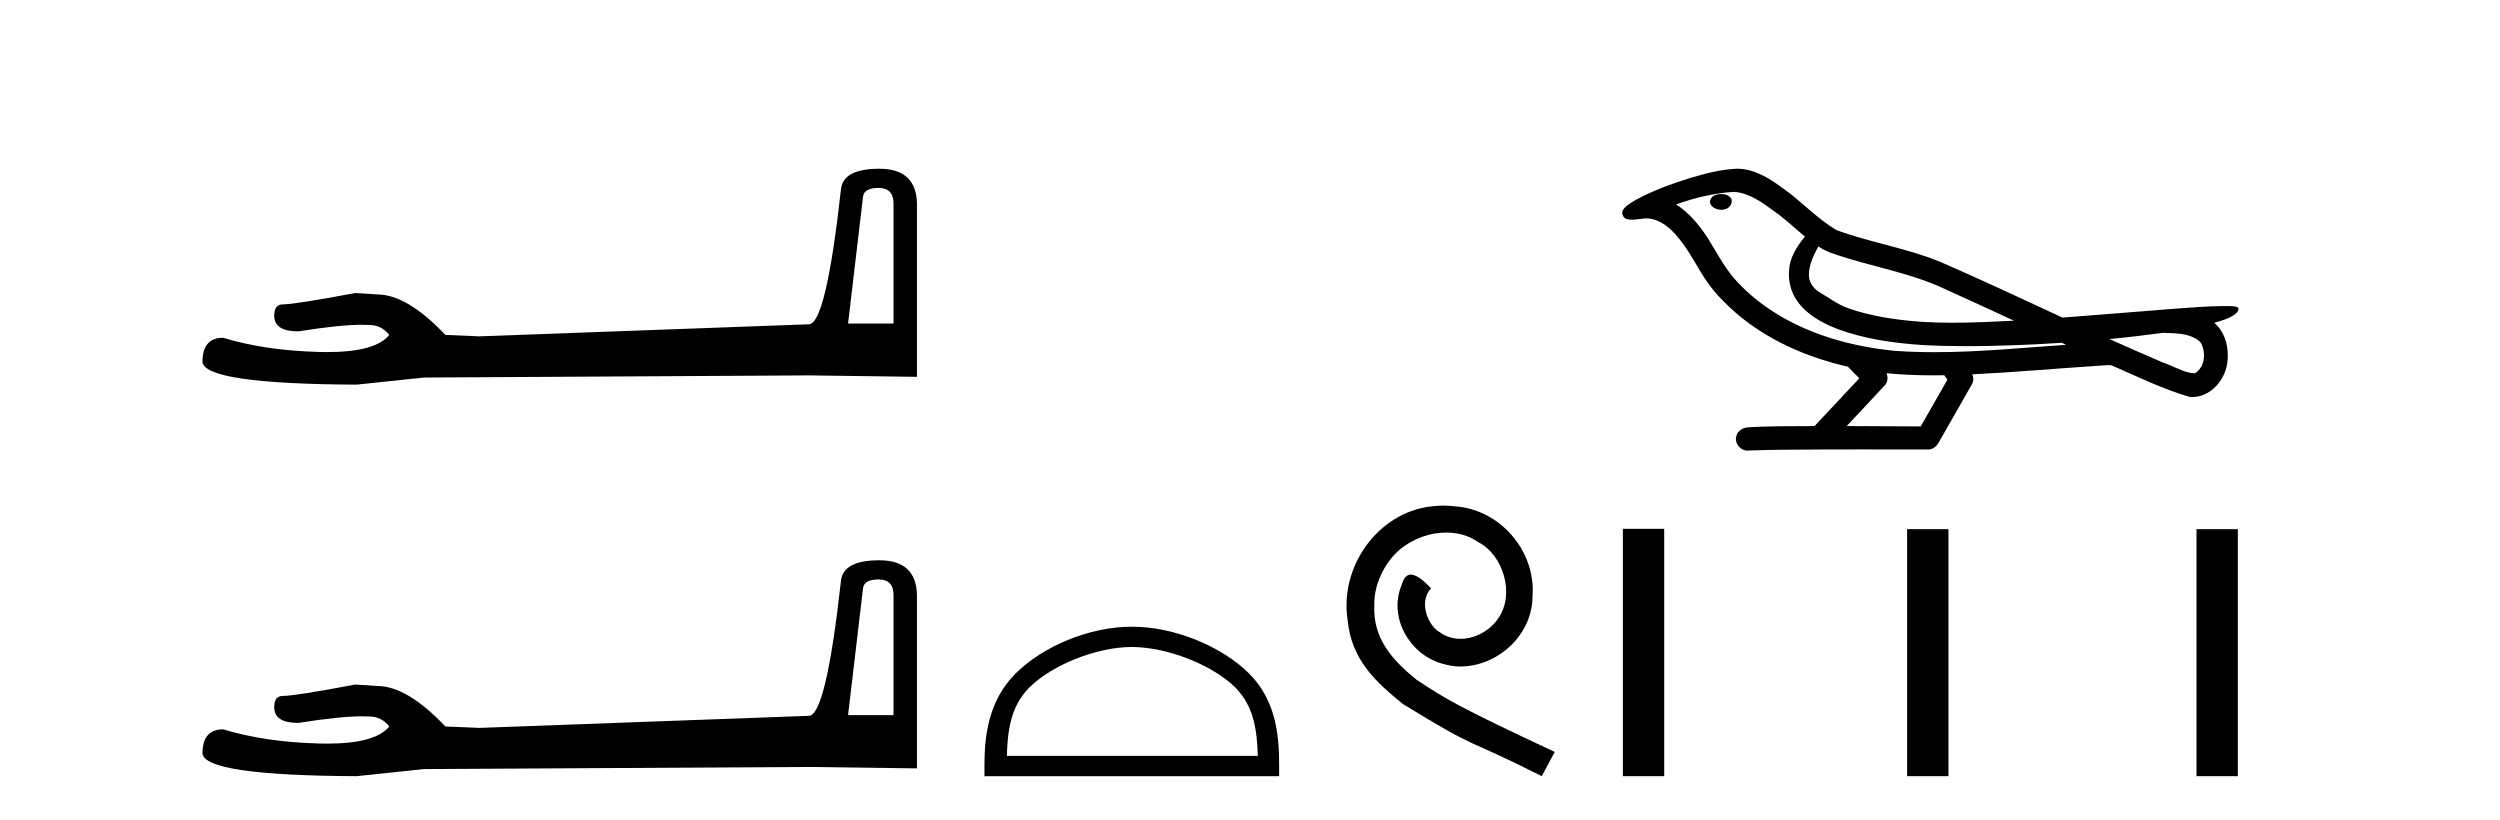
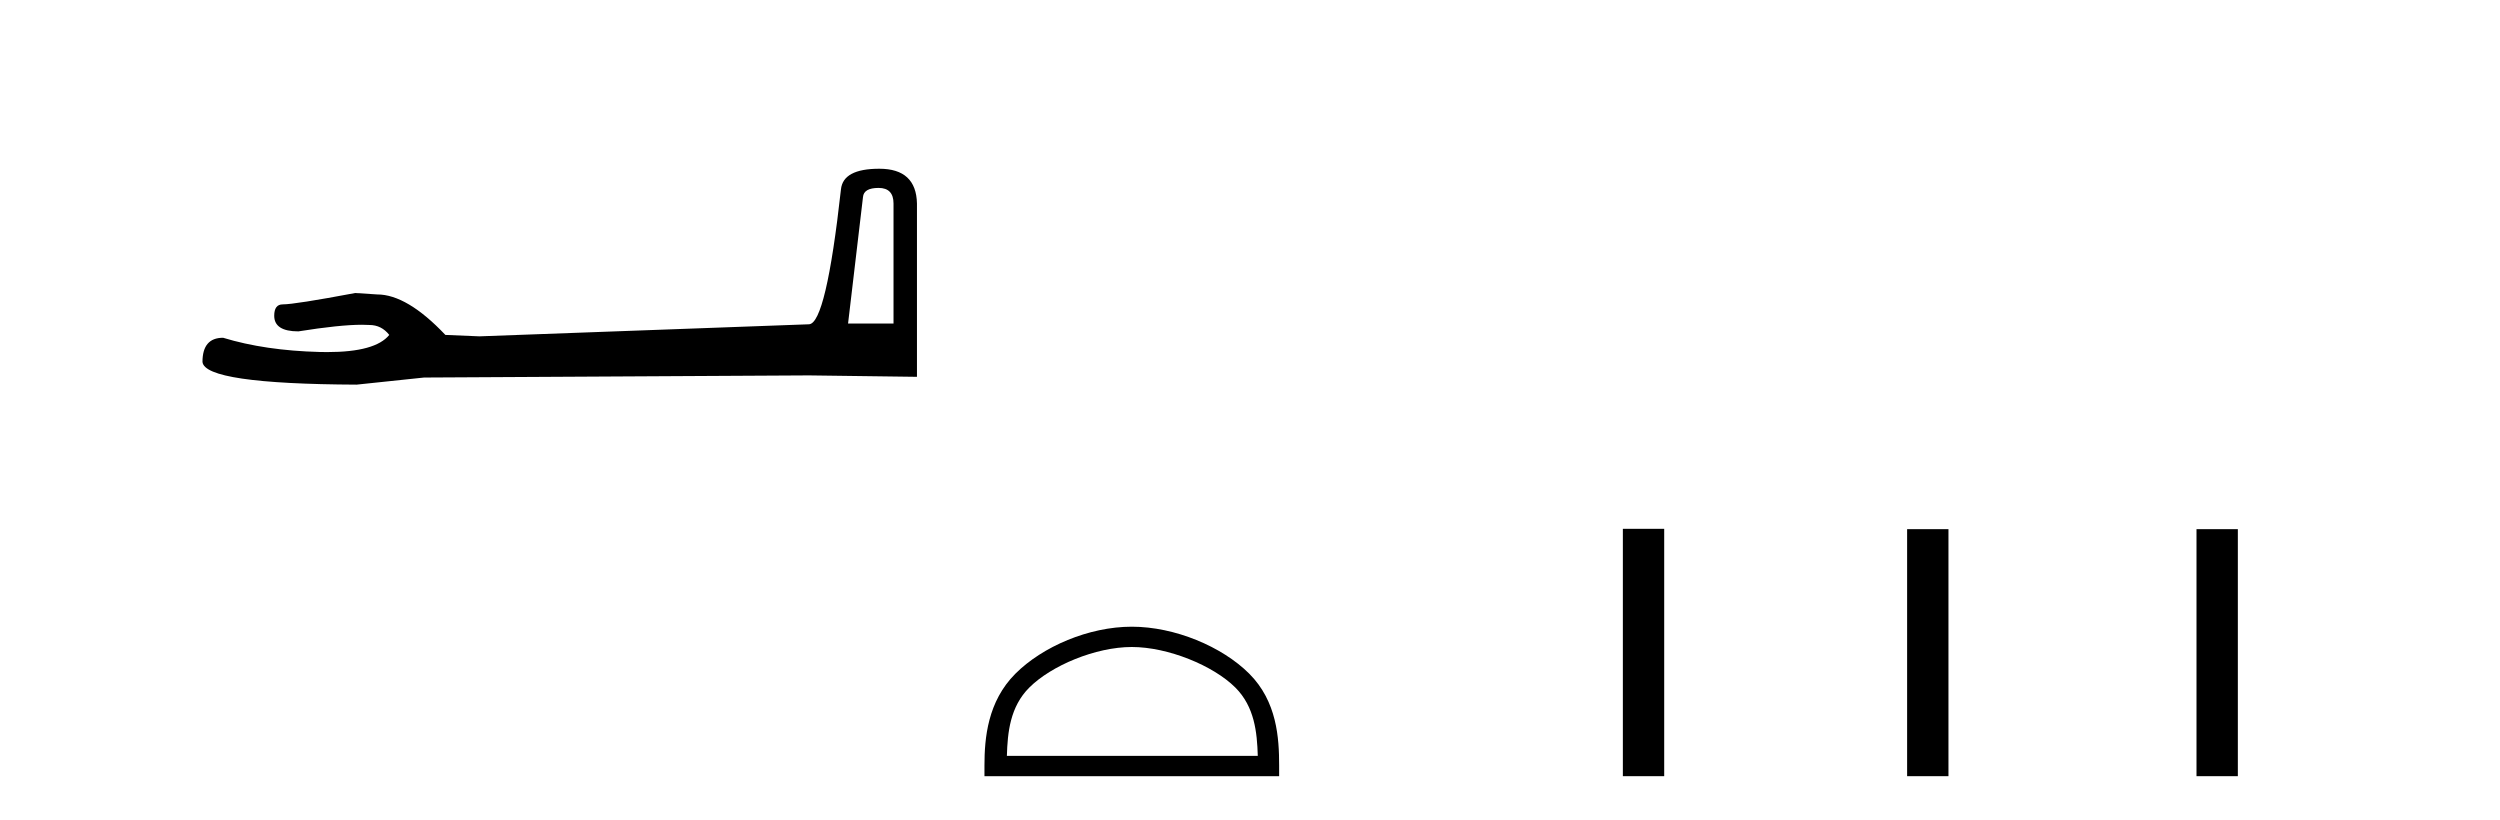
<svg xmlns="http://www.w3.org/2000/svg" width="125.0" height="41.0">
  <path d="M 43.93 9.396 Q 44.676 9.396 44.676 10.177 L 44.676 16.178 L 42.403 16.178 L 43.149 9.857 Q 43.185 9.396 43.93 9.396 ZM 43.966 8.437 Q 42.155 8.437 42.048 9.467 Q 41.303 16.178 40.45 16.214 L 23.973 16.817 L 22.269 16.746 Q 20.351 14.722 18.86 14.722 Q 18.327 14.687 17.759 14.651 Q 14.741 15.219 14.137 15.219 Q 13.711 15.219 13.711 15.788 Q 13.711 16.569 14.918 16.569 Q 16.991 16.238 18.099 16.238 Q 18.3 16.238 18.469 16.249 Q 19.073 16.249 19.463 16.746 Q 18.771 17.604 16.364 17.604 Q 16.179 17.604 15.983 17.599 Q 13.249 17.528 11.154 16.888 Q 10.124 16.888 10.124 18.096 Q 10.231 19.197 17.83 19.232 L 21.203 18.877 L 40.45 18.77 L 45.848 18.841 L 45.848 10.177 Q 45.812 8.437 43.966 8.437 Z" style="fill:#000000;stroke:none" />
-   <path d="M 43.93 28.973 Q 44.676 28.973 44.676 29.754 L 44.676 35.755 L 42.403 35.755 L 43.149 29.435 Q 43.185 28.973 43.93 28.973 ZM 43.966 28.014 Q 42.155 28.014 42.048 29.044 Q 41.303 35.755 40.45 35.791 L 23.973 36.395 L 22.269 36.324 Q 20.351 34.299 18.86 34.299 Q 18.327 34.264 17.759 34.228 Q 14.741 34.797 14.137 34.797 Q 13.711 34.797 13.711 35.365 Q 13.711 36.146 14.918 36.146 Q 16.991 35.816 18.099 35.816 Q 18.3 35.816 18.469 35.826 Q 19.073 35.826 19.463 36.324 Q 18.771 37.181 16.364 37.181 Q 16.179 37.181 15.983 37.176 Q 13.249 37.105 11.154 36.466 Q 10.124 36.466 10.124 37.673 Q 10.231 38.774 17.83 38.809 L 21.203 38.454 L 40.45 38.348 L 45.848 38.419 L 45.848 29.754 Q 45.812 28.014 43.966 28.014 Z" style="fill:#000000;stroke:none" />
  <path d="M 56.59 32.35 C 58.402 32.35 60.67 33.281 61.768 34.378 C 62.728 35.339 62.854 36.612 62.889 37.795 L 50.344 37.795 C 50.379 36.612 50.504 35.339 51.465 34.378 C 52.562 33.281 54.777 32.35 56.59 32.35 ZM 56.59 31.335 C 54.44 31.335 52.126 32.329 50.771 33.684 C 49.38 35.075 49.223 36.906 49.223 38.275 L 49.223 38.809 L 63.957 38.809 L 63.957 38.275 C 63.957 36.906 63.853 35.075 62.462 33.684 C 61.106 32.329 58.74 31.335 56.59 31.335 Z" style="fill:#000000;stroke:none" />
-   <path d="M 72.168 25.279 C 71.98 25.279 71.792 25.297 71.604 25.314 C 68.888 25.604 66.957 28.354 67.384 31.019 C 67.572 33.001 68.802 34.111 70.152 35.205 C 74.166 37.665 73.039 36.759 77.088 38.809 L 77.737 37.596 C 72.919 35.341 72.338 34.983 70.835 33.992 C 69.605 33.001 68.631 31.908 68.717 30.251 C 68.683 29.106 69.366 27.927 70.135 27.364 C 70.75 26.902 71.536 26.629 72.304 26.629 C 72.885 26.629 73.432 26.766 73.91 27.107 C 75.123 27.705 75.789 29.687 74.901 30.934 C 74.491 31.532 73.756 31.942 73.022 31.942 C 72.663 31.942 72.304 31.839 71.997 31.617 C 71.382 31.276 70.921 30.08 71.553 29.414 C 71.262 29.106 70.852 28.73 70.545 28.73 C 70.34 28.73 70.186 28.884 70.083 29.243 C 69.4 30.883 70.493 32.745 72.133 33.189 C 72.424 33.274 72.714 33.326 73.005 33.326 C 74.884 33.326 76.626 31.754 76.626 29.807 C 76.797 27.534 74.986 25.45 72.714 25.314 C 72.543 25.297 72.356 25.279 72.168 25.279 Z" style="fill:#000000;stroke:none" />
-   <path d="M 86.067 9.703 C 86.054 9.703 86.041 9.703 86.029 9.703 C 85.819 9.704 85.575 9.794 85.509 10.011 C 85.453 10.224 85.654 10.402 85.841 10.452 C 85.915 10.478 85.995 10.491 86.075 10.491 C 86.246 10.491 86.415 10.428 86.512 10.283 C 86.613 10.149 86.625 9.917 86.462 9.825 C 86.355 9.728 86.208 9.703 86.067 9.703 ZM 90.915 12.322 L 90.93 12.331 L 90.939 12.337 C 91.177 12.496 91.437 12.615 91.711 12.698 C 93.56 13.339 95.532 13.628 97.307 14.48 C 98.44 14.991 99.569 15.513 100.698 16.035 C 99.679 16.086 98.658 16.137 97.638 16.137 C 97.113 16.137 96.588 16.123 96.063 16.09 C 94.829 15.997 93.586 15.825 92.415 15.413 C 91.875 15.227 91.42 14.866 90.932 14.584 C 90.645 14.401 90.439 14.082 90.444 13.735 C 90.448 13.228 90.685 12.76 90.915 12.322 ZM 86.717 9.594 L 86.734 9.595 L 86.736 9.595 C 87.489 9.661 88.116 10.13 88.708 10.561 C 89.255 10.941 89.73 11.407 90.245 11.828 C 89.853 12.313 89.486 12.869 89.455 13.512 C 89.411 14.04 89.535 14.582 89.838 15.018 C 90.302 15.708 91.062 16.129 91.821 16.428 C 93.197 16.951 94.672 17.155 96.135 17.252 C 96.867 17.292 97.601 17.309 98.334 17.309 C 99.489 17.309 100.645 17.268 101.799 17.214 C 102.23 17.192 102.661 17.168 103.091 17.14 C 103.137 17.173 103.39 17.245 103.25 17.245 C 103.248 17.245 103.246 17.245 103.244 17.245 C 101.075 17.395 98.902 17.609 96.727 17.609 C 96.073 17.609 95.419 17.59 94.765 17.544 C 92.56 17.332 90.357 16.717 88.5 15.479 C 87.839 15.033 87.224 14.514 86.7 13.912 C 86.175 13.293 85.802 12.56 85.371 11.875 C 84.947 11.241 84.455 10.631 83.804 10.221 C 84.742 9.886 85.72 9.647 86.717 9.594 ZM 108.148 16.641 L 108.16 16.642 C 108.725 16.667 109.335 16.646 109.83 16.958 C 109.963 17.035 110.075 17.15 110.117 17.303 C 110.286 17.747 110.21 18.335 109.803 18.626 C 109.768 18.656 109.727 18.665 109.685 18.665 C 109.612 18.665 109.534 18.637 109.465 18.631 C 109.005 18.525 108.593 18.276 108.146 18.125 C 107.25 17.743 106.359 17.351 105.471 16.951 C 106.366 16.868 107.259 16.762 108.148 16.641 ZM 94.322 18.66 C 94.341 18.662 94.36 18.664 94.379 18.666 C 95.145 18.738 95.914 18.767 96.684 18.767 C 96.862 18.767 97.04 18.766 97.217 18.763 C 97.252 18.851 97.401 18.933 97.347 19.026 C 96.91 19.791 96.472 20.556 96.035 21.321 C 94.801 21.311 93.568 21.306 92.334 21.303 C 92.98 20.611 93.634 19.926 94.273 19.229 C 94.393 19.067 94.405 18.841 94.322 18.66 ZM 86.856 8.437 C 86.837 8.437 86.817 8.437 86.798 8.438 C 86.007 8.473 85.238 8.685 84.483 8.908 C 83.545 9.202 82.611 9.54 81.751 10.017 C 81.526 10.158 81.267 10.29 81.133 10.528 C 81.059 10.702 81.176 10.925 81.364 10.96 C 81.444 10.978 81.523 10.985 81.603 10.985 C 81.847 10.985 82.093 10.92 82.337 10.92 C 82.429 10.92 82.521 10.93 82.612 10.955 C 83.187 11.084 83.629 11.52 83.981 11.967 C 84.531 12.642 84.893 13.447 85.399 14.153 C 85.778 14.693 86.25 15.158 86.739 15.598 C 88.337 16.996 90.336 17.865 92.395 18.335 C 92.577 18.536 92.775 18.722 92.969 18.913 C 92.222 19.71 91.475 20.506 90.727 21.303 C 89.603 21.313 88.476 21.297 87.353 21.37 C 87.085 21.402 86.831 21.602 86.8 21.88 C 86.75 22.215 87.051 22.534 87.382 22.534 C 87.411 22.534 87.44 22.531 87.47 22.526 C 88.677 22.476 89.886 22.485 91.095 22.475 C 91.746 22.472 92.397 22.471 93.048 22.471 C 94.187 22.471 95.326 22.474 96.465 22.475 C 96.714 22.448 96.894 22.241 96.991 22.025 C 97.534 21.069 98.088 20.119 98.624 19.16 C 98.687 19.02 98.674 18.855 98.612 18.717 C 100.768 18.612 102.917 18.416 105.071 18.277 C 105.195 18.277 105.323 18.254 105.447 18.254 C 105.488 18.254 105.528 18.257 105.567 18.263 C 106.852 18.818 108.115 19.446 109.462 19.841 C 109.518 19.848 109.573 19.851 109.628 19.851 C 110.139 19.851 110.621 19.563 110.927 19.165 C 111.237 18.779 111.395 18.287 111.388 17.794 C 111.397 17.184 111.191 16.54 110.713 16.143 C 111.082 16.03 111.475 15.928 111.782 15.686 C 111.862 15.618 111.958 15.504 111.914 15.393 C 111.813 15.301 111.655 15.323 111.528 15.305 C 111.435 15.303 111.342 15.302 111.25 15.302 C 110.404 15.302 109.56 15.381 108.717 15.437 C 106.853 15.58 104.99 15.743 103.125 15.879 C 101.094 14.942 99.068 13.985 97.018 13.095 C 95.344 12.407 93.535 12.131 91.84 11.513 C 90.832 10.924 90.049 10.037 89.092 9.375 C 88.438 8.895 87.694 8.437 86.856 8.437 Z" style="fill:#000000;stroke:none" />
  <path d="M 81.143 26.441 L 81.143 38.809 L 83.21 38.809 L 83.21 26.441 ZM 95.356 26.458 L 95.356 38.809 L 97.423 38.809 L 97.423 26.458 ZM 109.825 26.458 L 109.825 38.809 L 111.892 38.809 L 111.892 26.458 Z" style="fill:#000000;stroke:none" />
</svg>